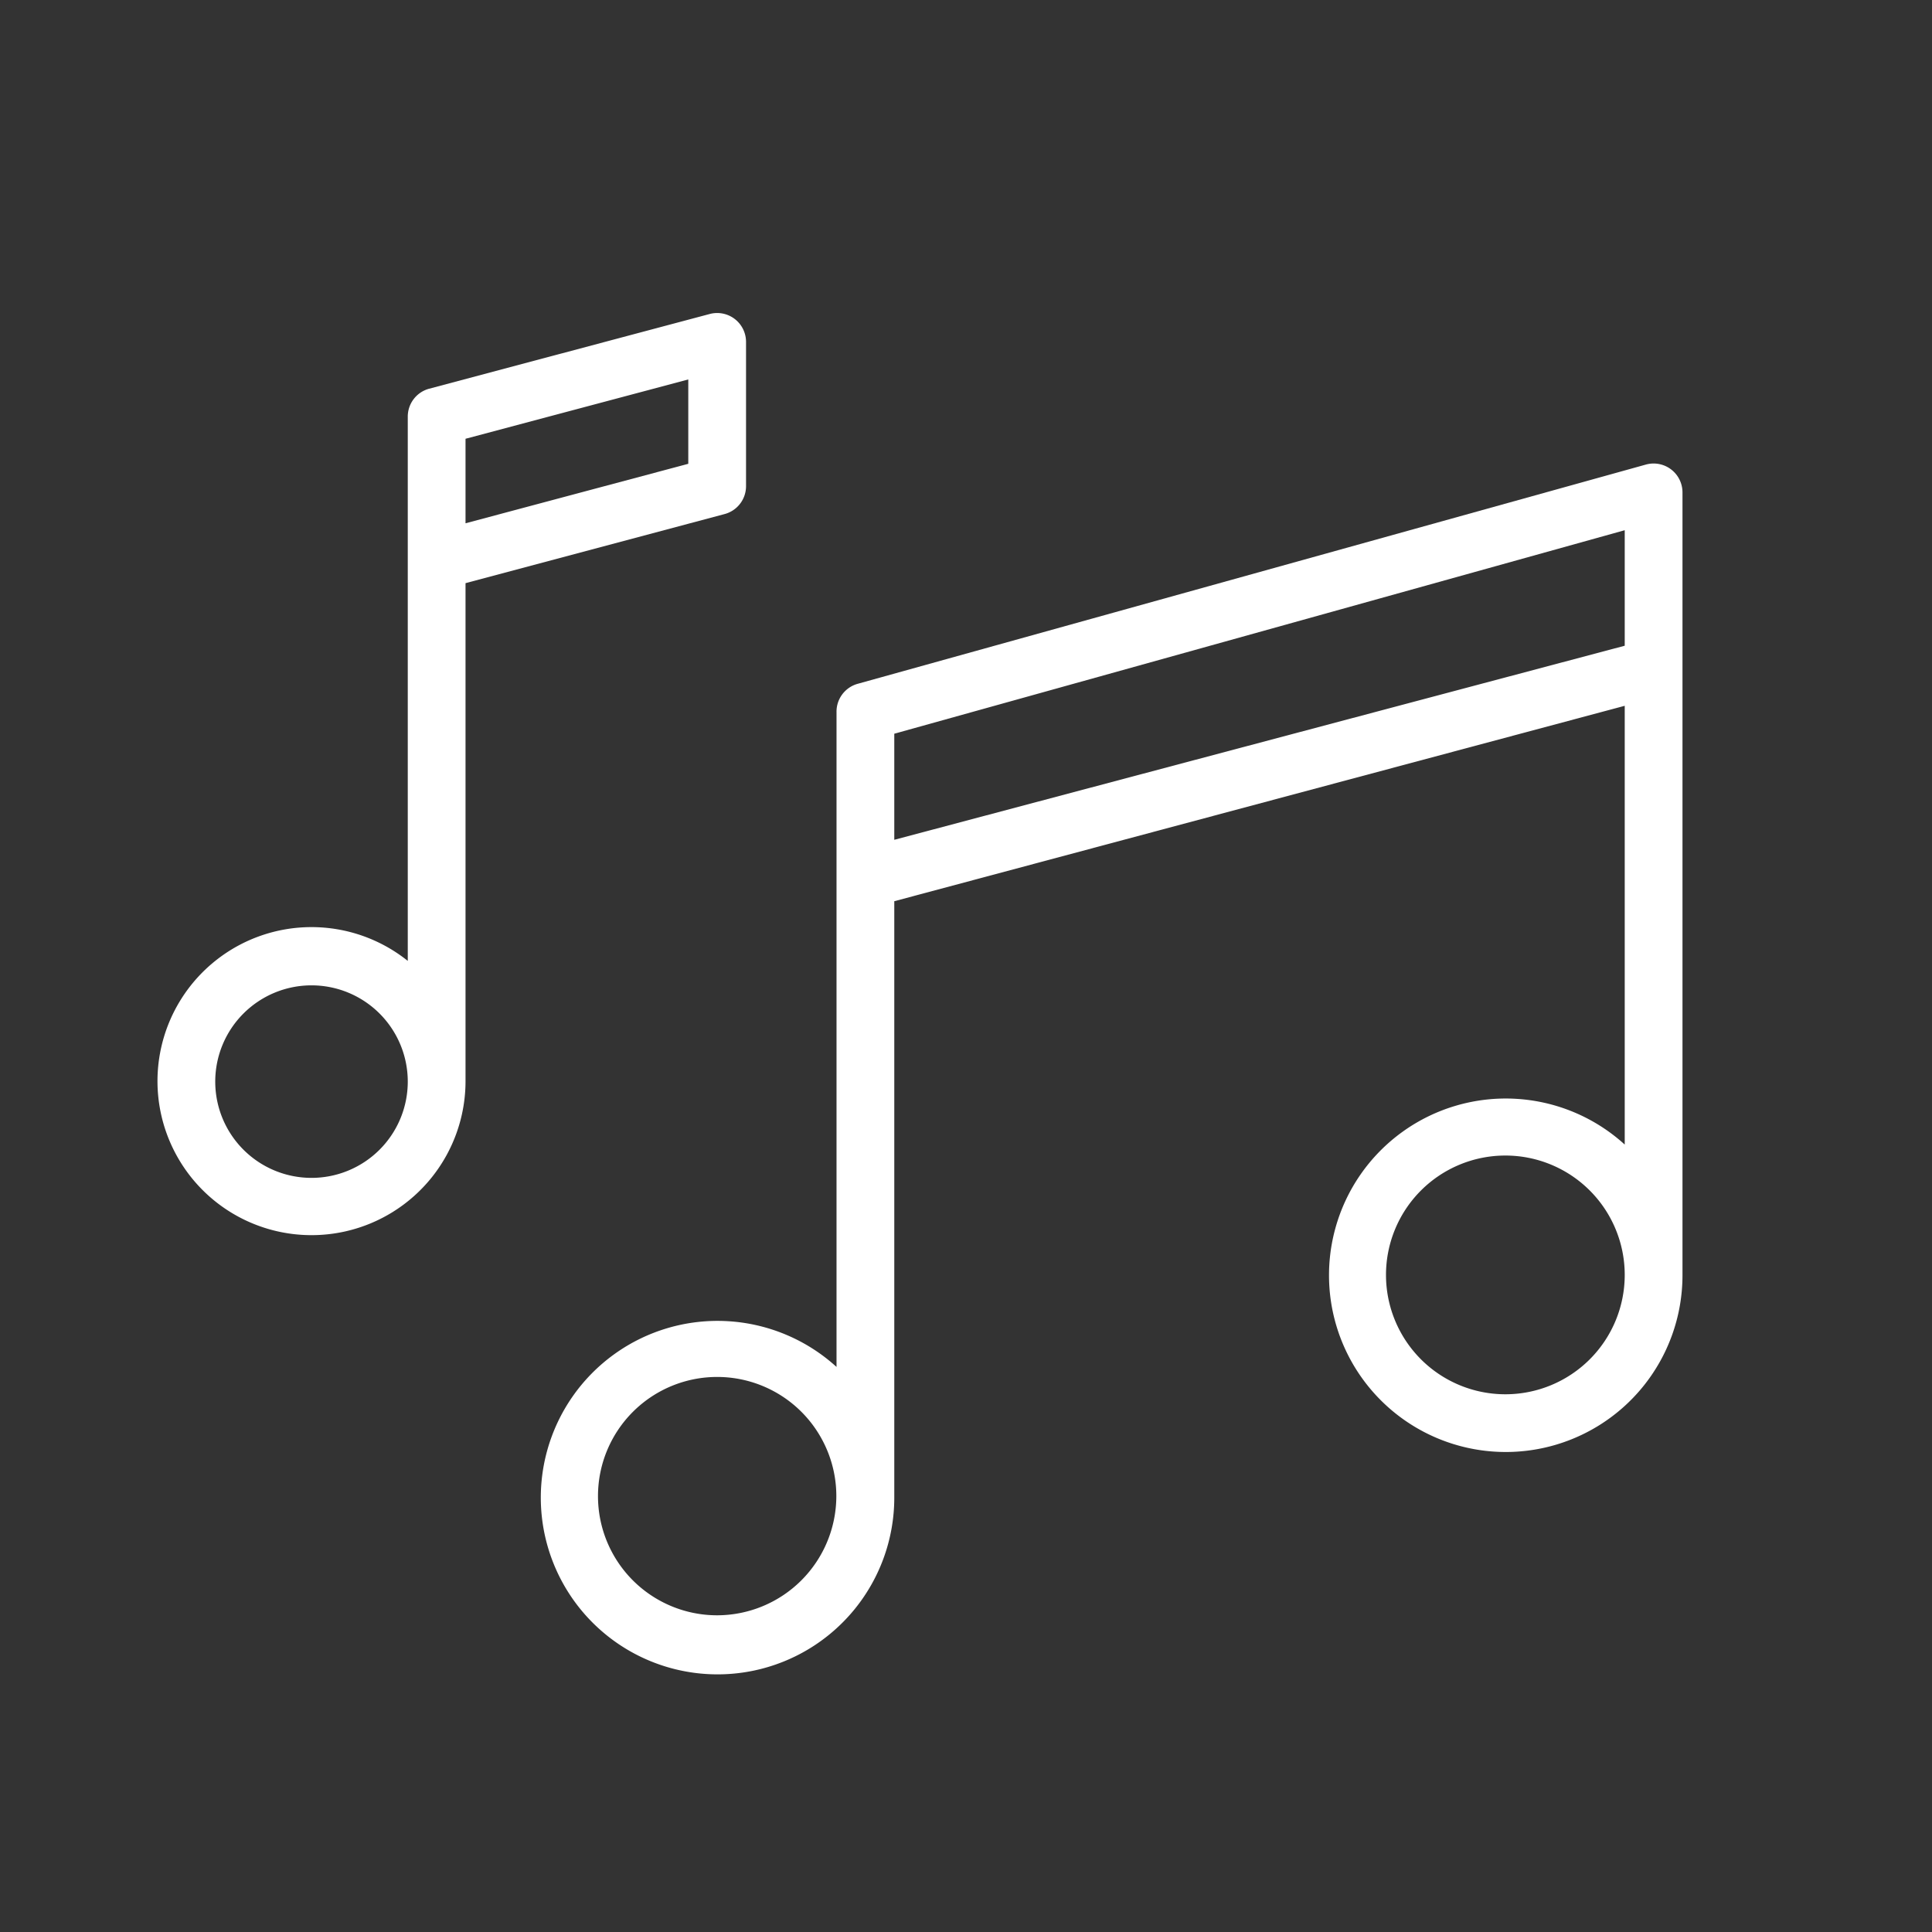
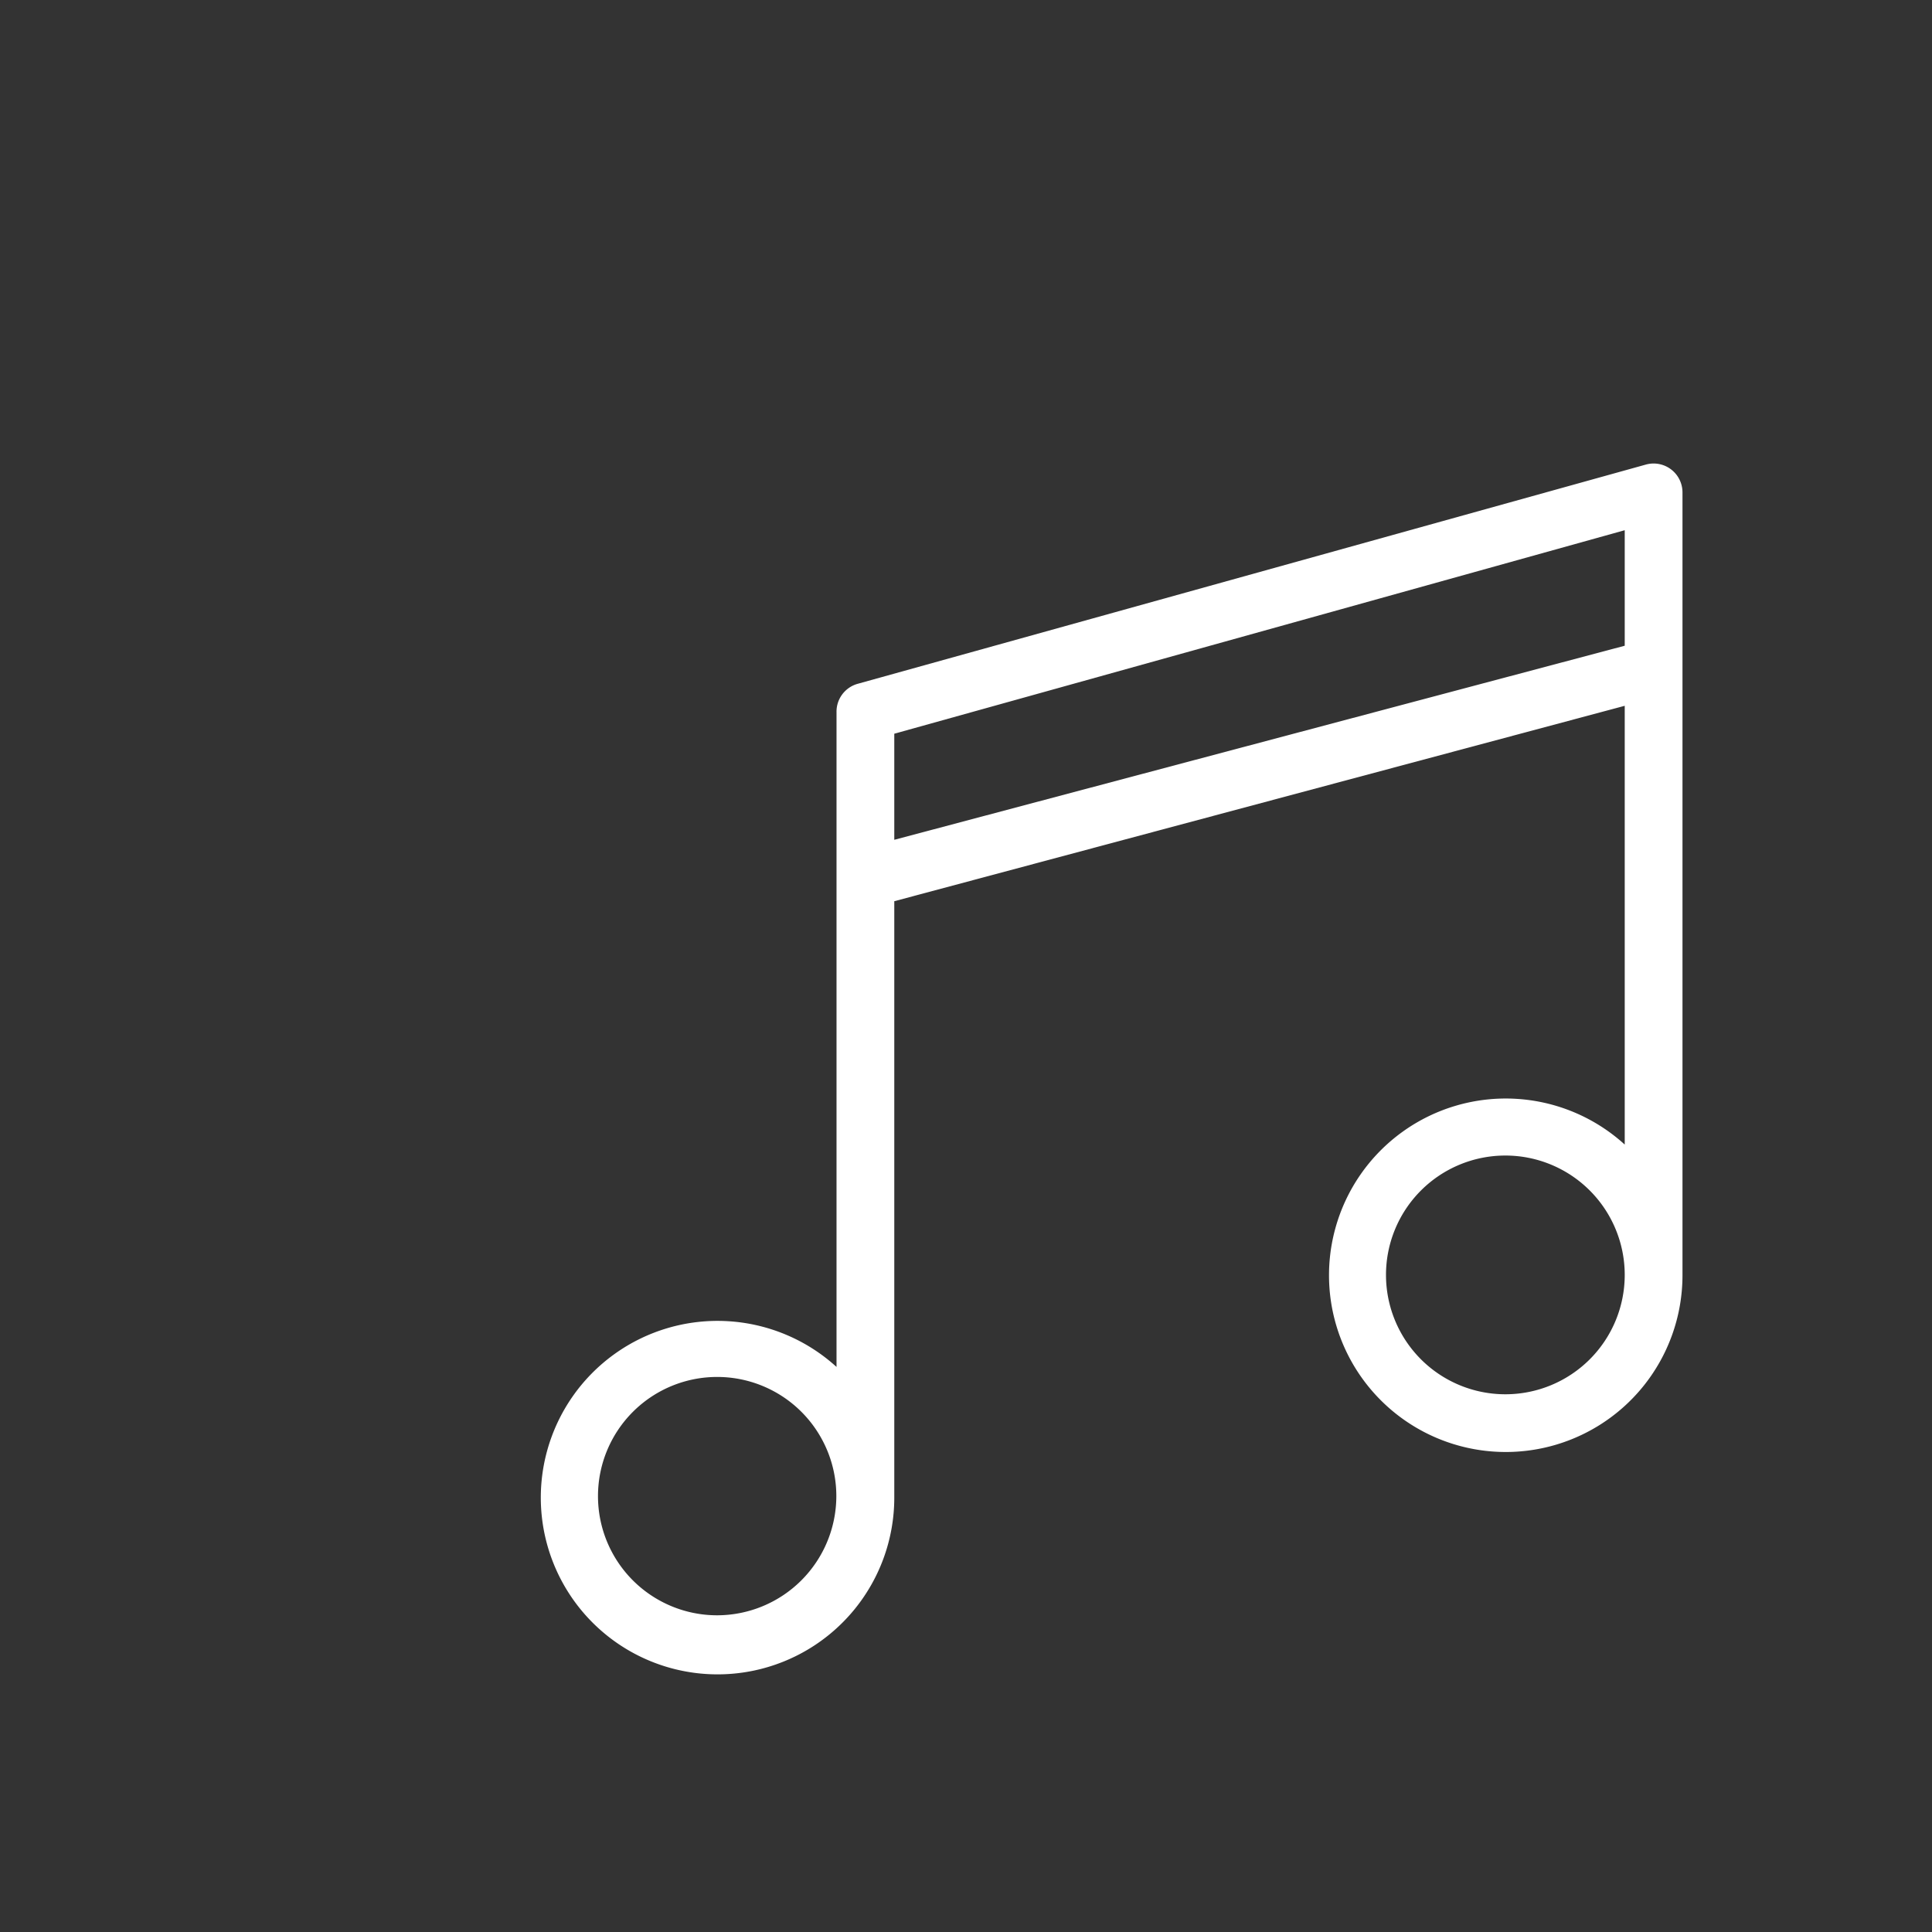
<svg xmlns="http://www.w3.org/2000/svg" id="Layer_1" data-name="Layer 1" viewBox="0 0 100.35 100.35">
  <rect x="0" y="0" width="100.35" height="100.35" fill="#333333" stroke="none" />
  <defs>
    <style>.cls-1{fill:#fff;}</style>
  </defs>
  <title>МУЗЫКА</title>
-   <path class="cls-1" d="M24.18,30.29l13.46-3.59a1.5,1.5,0,0,0,1.11-1.45V17.76a1.5,1.5,0,0,0-1.89-1.45L22.29,20.19a1.5,1.5,0,0,0-1.11,1.45V49.91a8,8,0,1,0,3,6.25V30.29h0Zm0-7.5,11.57-3.08v4.38L24.18,27.18V22.79Zm-8,38.39a5,5,0,1,1,5-5h0A5,5,0,0,1,16.16,61.18Z" />
  <path class="cls-1" d="M87.39,25.57a1.5,1.5,0,0,0-1.9-1.44L44.54,35.52A1.5,1.5,0,0,0,43.45,37v34a9.18,9.18,0,1,0,3,6.81s0,0,0,0v-31L84.39,36.66V59.45a9.18,9.18,0,1,0,3,6.8V25.57h0ZM37.25,83.9a6.19,6.19,0,1,1,6.19-6.19A6.2,6.2,0,0,1,37.25,83.9Zm9.2-40.28V38.11L84.39,27.54v6Zm31.75,28.8a6.2,6.2,0,1,1,6.19-6.2A6.2,6.2,0,0,1,78.19,72.42Z" />
</svg>